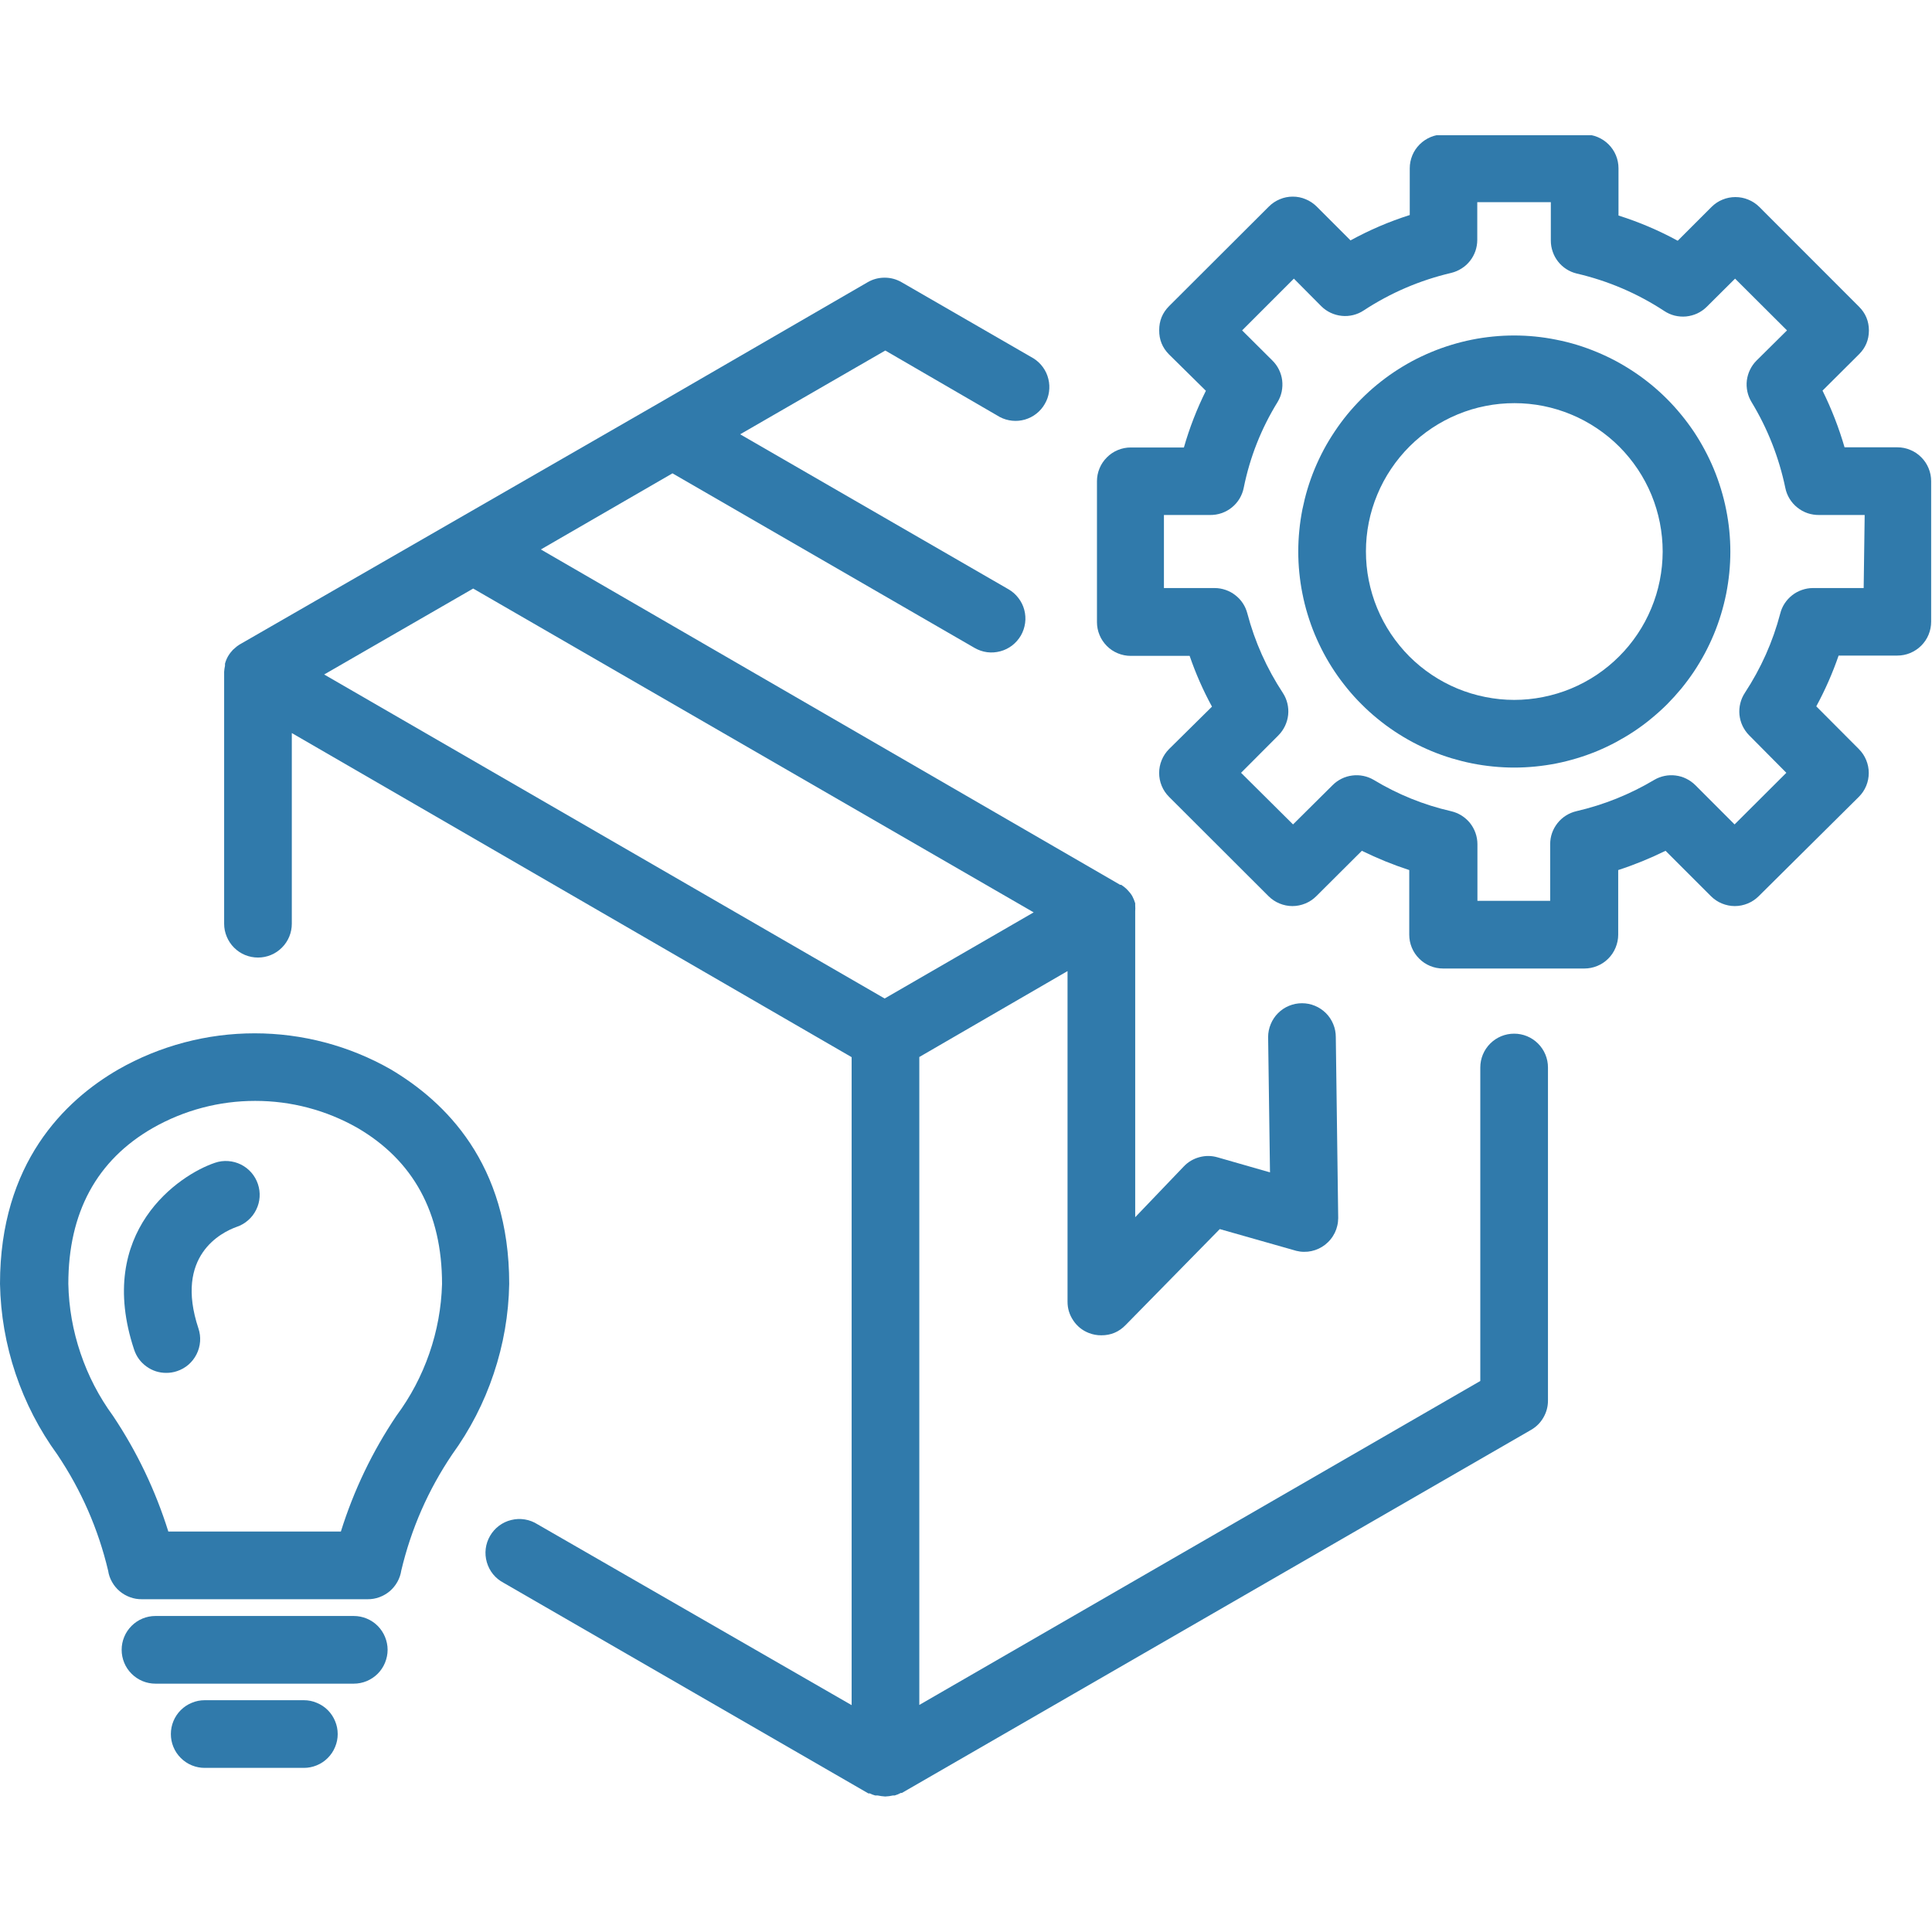
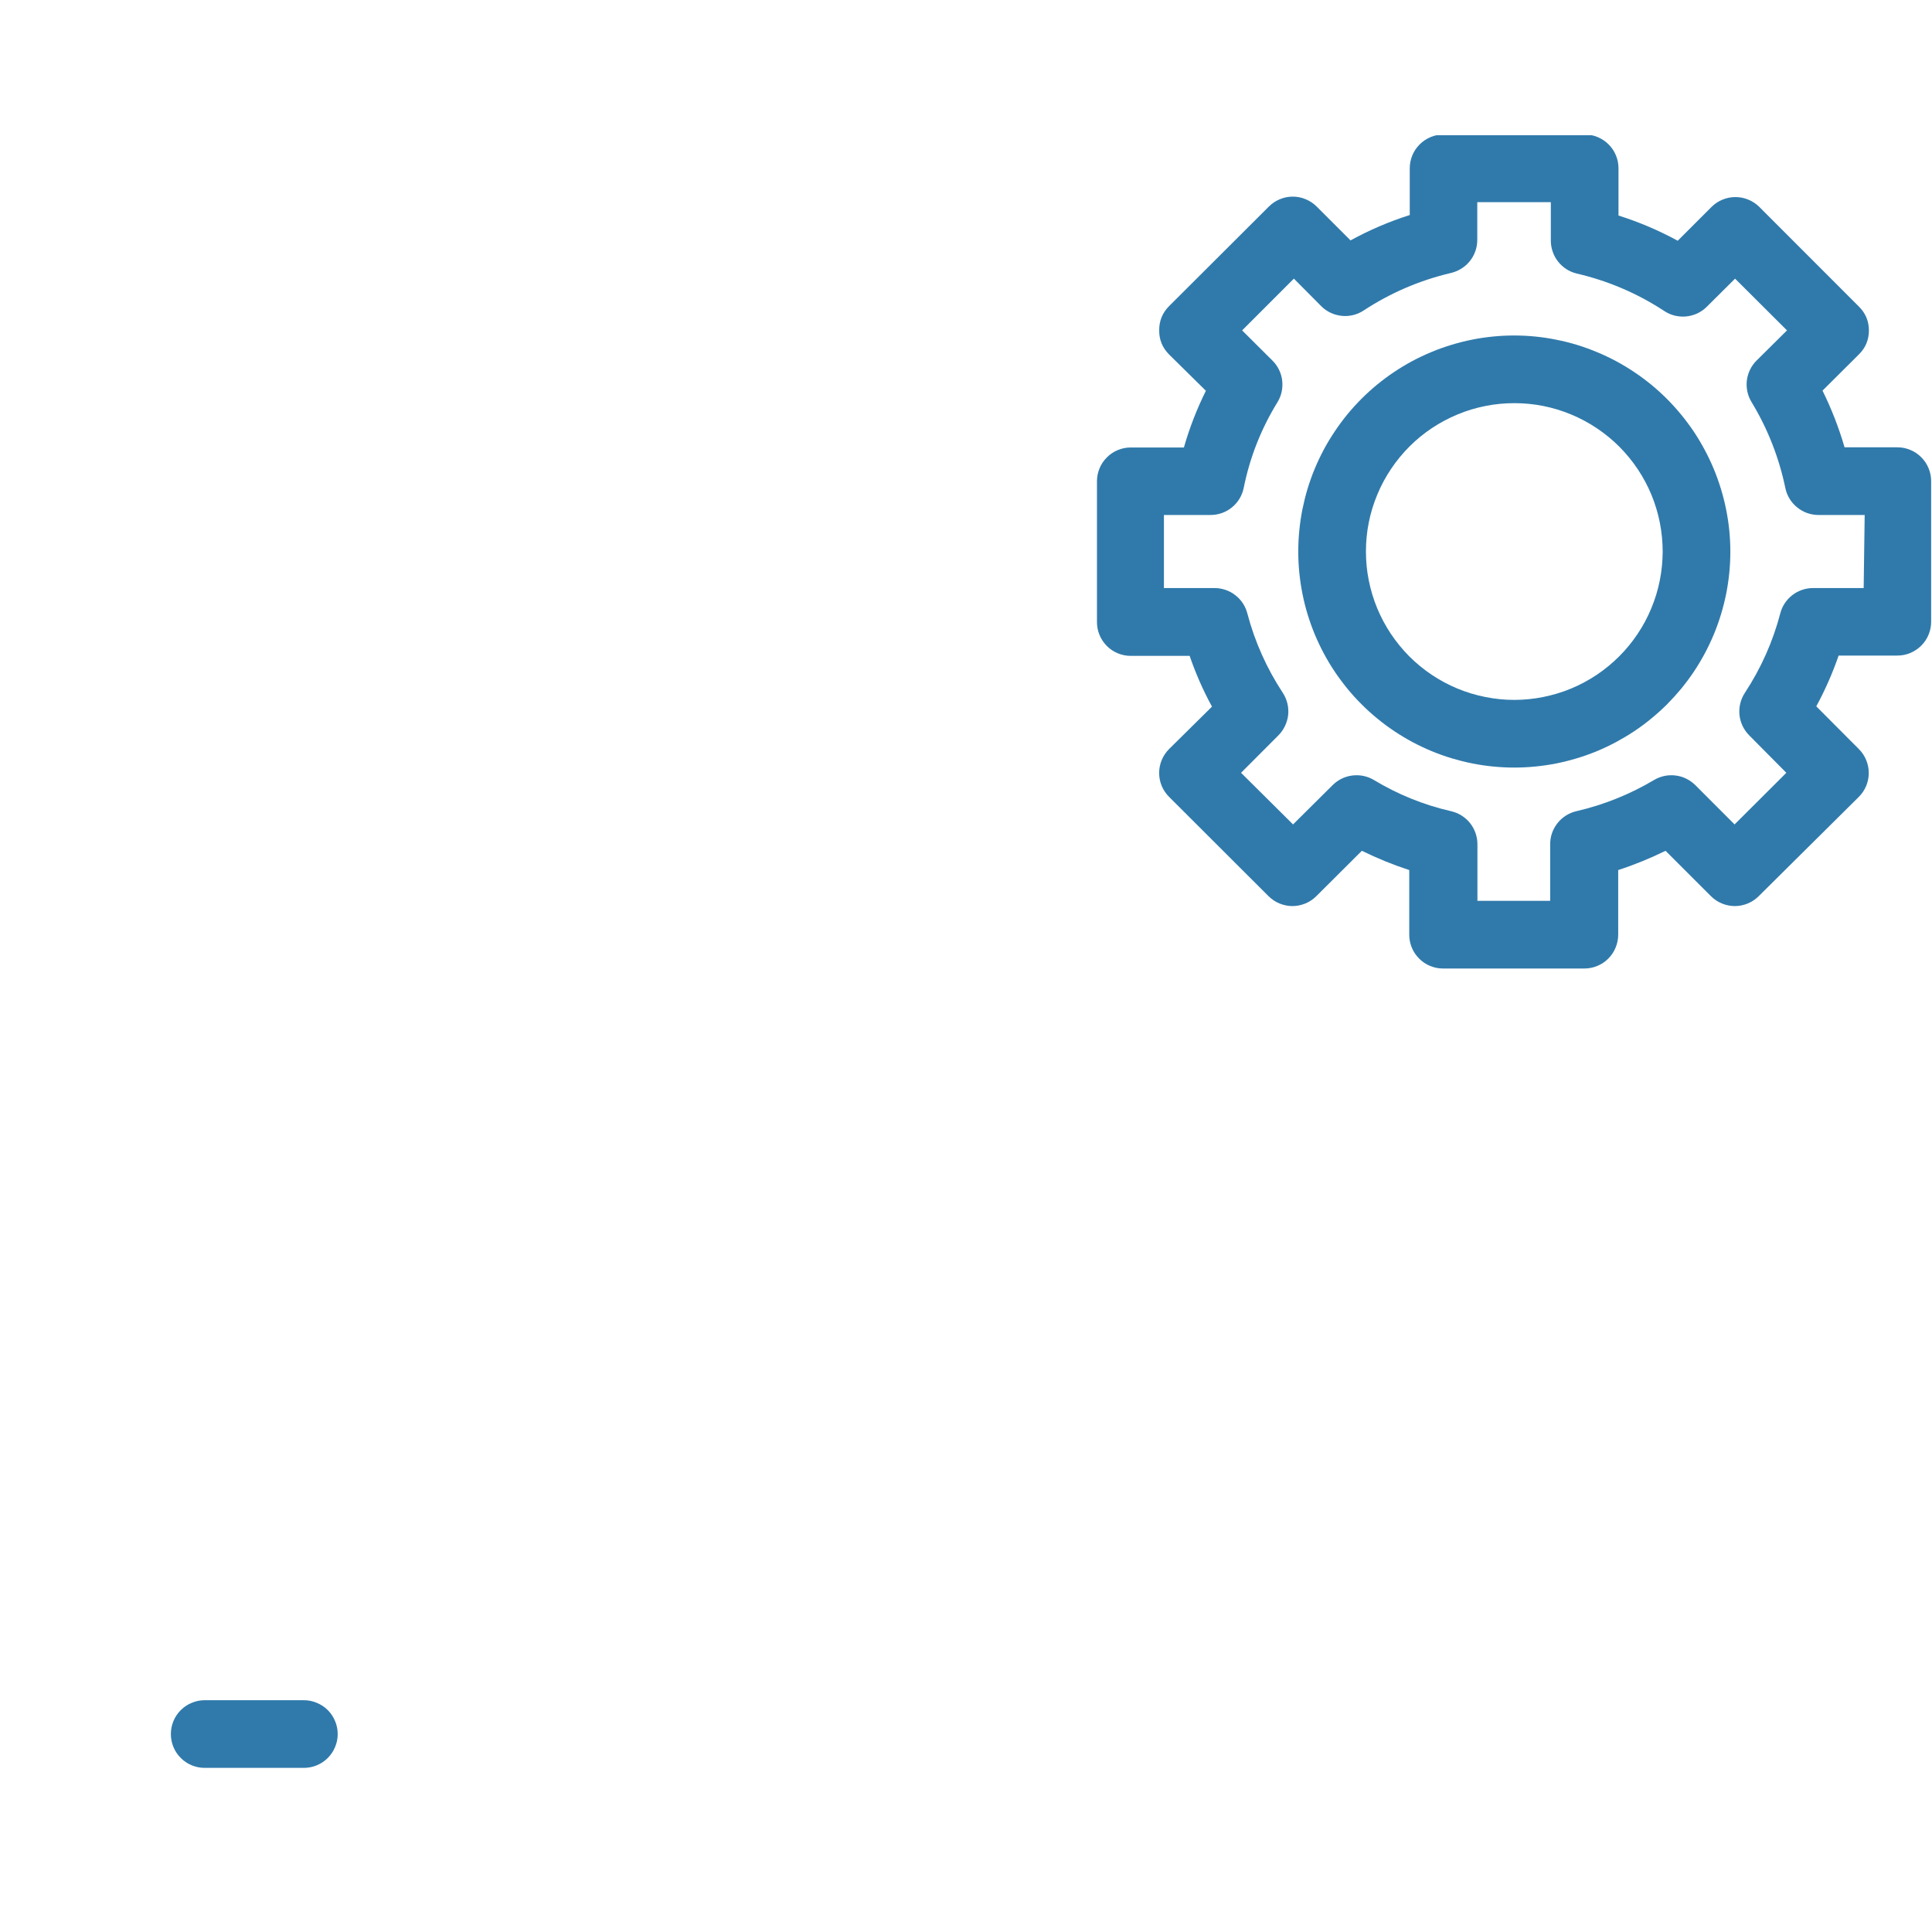
<svg xmlns="http://www.w3.org/2000/svg" width="200" viewBox="0 0 150 150" height="200" preserveAspectRatio="xMidYMid meet">
  <defs>
    <clipPath id="4ad0d3d2f3">
      <path d="M 85 10.5 L 150 10.5 L 150 76 L 85 76 Z M 85 10.5 " clip-rule="nonzero" />
    </clipPath>
    <clipPath id="89cba808b1">
-       <path d="M 17 21 L 121 21 L 121 139.5 L 17 139.5 Z M 17 21 " clip-rule="nonzero" />
-     </clipPath>
+       </clipPath>
  </defs>
  <g clip-path="url(#4ad0d3d2f3)">
    <path fill="#307aab" d="M 147.32 34.73 L 143.211 34.73 C 142.77 33.211 142.199 31.746 141.5 30.328 L 144.324 27.516 C 144.84 27.008 145.098 26.391 145.102 25.664 C 145.102 24.938 144.844 24.316 144.324 23.801 L 136.59 16.062 C 136.344 15.82 136.059 15.629 135.738 15.5 C 135.418 15.367 135.086 15.301 134.738 15.301 C 134.391 15.301 134.055 15.367 133.734 15.5 C 133.414 15.629 133.133 15.82 132.887 16.062 L 130.258 18.691 C 128.789 17.891 127.258 17.238 125.66 16.734 L 125.66 13.07 C 125.66 12.723 125.594 12.387 125.461 12.062 C 125.328 11.742 125.137 11.457 124.891 11.211 C 124.645 10.965 124.359 10.777 124.039 10.641 C 123.719 10.508 123.383 10.441 123.035 10.441 L 112.078 10.441 C 111.73 10.441 111.395 10.508 111.074 10.641 C 110.754 10.777 110.469 10.965 110.223 11.211 C 109.977 11.457 109.785 11.742 109.652 12.062 C 109.52 12.387 109.453 12.723 109.453 13.07 L 109.453 16.695 C 107.855 17.203 106.324 17.859 104.855 18.664 L 102.23 16.039 C 101.98 15.793 101.699 15.602 101.375 15.469 C 101.055 15.332 100.719 15.266 100.371 15.266 C 100.02 15.266 99.688 15.332 99.363 15.469 C 99.043 15.602 98.758 15.793 98.512 16.039 L 90.762 23.773 C 90.25 24.289 89.996 24.91 90 25.641 C 89.992 26.371 90.246 26.996 90.762 27.516 L 93.625 30.34 C 92.922 31.754 92.352 33.223 91.918 34.742 L 87.793 34.742 C 87.445 34.742 87.109 34.809 86.789 34.941 C 86.465 35.074 86.184 35.266 85.938 35.512 C 85.691 35.758 85.5 36.043 85.367 36.363 C 85.234 36.684 85.168 37.02 85.168 37.367 L 85.168 48.297 C 85.168 48.645 85.234 48.98 85.367 49.301 C 85.5 49.625 85.691 49.906 85.938 50.156 C 86.184 50.402 86.465 50.59 86.789 50.723 C 87.109 50.855 87.445 50.922 87.793 50.922 L 92.363 50.922 C 92.832 52.285 93.41 53.602 94.098 54.863 L 90.762 58.16 C 90.516 58.406 90.328 58.691 90.195 59.012 C 90.062 59.332 89.996 59.668 89.996 60.012 C 89.996 60.359 90.062 60.695 90.195 61.016 C 90.328 61.336 90.516 61.617 90.762 61.863 L 98.484 69.574 C 98.73 69.82 99.016 70.012 99.336 70.145 C 99.66 70.277 99.996 70.348 100.344 70.348 C 100.691 70.348 101.027 70.277 101.352 70.145 C 101.672 70.012 101.957 69.82 102.203 69.574 L 105.734 66.055 C 106.926 66.641 108.152 67.141 109.414 67.551 L 109.414 72.57 C 109.414 72.918 109.48 73.254 109.613 73.574 C 109.746 73.898 109.938 74.18 110.184 74.426 C 110.43 74.676 110.715 74.863 111.035 74.996 C 111.355 75.129 111.691 75.195 112.039 75.195 L 123.008 75.195 C 123.355 75.195 123.691 75.129 124.012 74.996 C 124.336 74.863 124.617 74.676 124.867 74.426 C 125.113 74.18 125.301 73.898 125.434 73.574 C 125.566 73.254 125.637 72.918 125.637 72.57 L 125.637 67.551 C 126.898 67.141 128.121 66.641 129.312 66.055 L 132.832 69.574 C 133.078 69.82 133.363 70.012 133.684 70.145 C 134.008 70.277 134.344 70.348 134.691 70.348 C 135.039 70.348 135.375 70.277 135.699 70.145 C 136.02 70.012 136.305 69.82 136.551 69.574 L 144.324 61.863 C 144.57 61.617 144.758 61.336 144.891 61.016 C 145.023 60.695 145.09 60.359 145.09 60.012 C 145.09 59.668 145.023 59.332 144.891 59.012 C 144.758 58.691 144.57 58.406 144.324 58.16 L 141.016 54.84 C 141.703 53.574 142.281 52.258 142.75 50.898 L 147.309 50.898 C 147.656 50.898 147.992 50.832 148.312 50.699 C 148.633 50.562 148.918 50.375 149.164 50.129 C 149.41 49.883 149.602 49.598 149.734 49.277 C 149.867 48.953 149.934 48.617 149.934 48.27 L 149.934 37.355 C 149.934 37.008 149.867 36.676 149.734 36.352 C 149.602 36.031 149.414 35.75 149.168 35.504 C 148.926 35.258 148.641 35.066 148.32 34.934 C 148 34.797 147.668 34.73 147.32 34.73 Z M 144.695 45.656 L 140.754 45.656 C 140.461 45.656 140.18 45.707 139.906 45.801 C 139.633 45.895 139.379 46.031 139.148 46.211 C 138.922 46.387 138.727 46.598 138.566 46.84 C 138.406 47.082 138.289 47.348 138.219 47.629 C 137.641 49.832 136.723 51.883 135.473 53.789 C 135.309 54.039 135.188 54.312 135.117 54.605 C 135.043 54.898 135.023 55.195 135.051 55.492 C 135.082 55.793 135.16 56.082 135.289 56.355 C 135.418 56.625 135.59 56.871 135.801 57.086 L 138.691 60 L 134.672 64.008 L 131.625 60.957 C 131.418 60.754 131.184 60.586 130.922 60.457 C 130.664 60.328 130.387 60.246 130.098 60.211 C 129.809 60.172 129.523 60.184 129.238 60.242 C 128.953 60.301 128.684 60.402 128.434 60.551 C 126.543 61.676 124.531 62.484 122.391 62.98 C 122.102 63.047 121.832 63.16 121.578 63.32 C 121.328 63.477 121.109 63.676 120.926 63.906 C 120.742 64.141 120.598 64.395 120.5 64.676 C 120.402 64.957 120.355 65.246 120.355 65.543 L 120.355 69.941 L 114.707 69.941 L 114.707 65.543 C 114.707 65.246 114.656 64.957 114.559 64.676 C 114.461 64.395 114.316 64.137 114.133 63.902 C 113.945 63.672 113.727 63.477 113.473 63.316 C 113.219 63.16 112.949 63.047 112.656 62.98 C 110.527 62.492 108.527 61.68 106.656 60.551 C 106.402 60.402 106.137 60.301 105.852 60.242 C 105.566 60.184 105.277 60.172 104.988 60.211 C 104.699 60.246 104.426 60.328 104.164 60.457 C 103.902 60.586 103.668 60.754 103.465 60.957 L 100.391 64.008 L 96.355 60 L 99.262 57.086 C 99.473 56.871 99.641 56.629 99.77 56.359 C 99.898 56.086 99.98 55.801 100.012 55.504 C 100.043 55.203 100.023 54.91 99.953 54.617 C 99.883 54.324 99.766 54.051 99.602 53.801 C 98.348 51.891 97.426 49.836 96.844 47.629 C 96.77 47.348 96.656 47.082 96.496 46.84 C 96.336 46.598 96.141 46.387 95.91 46.211 C 95.684 46.031 95.43 45.895 95.156 45.801 C 94.883 45.707 94.598 45.656 94.309 45.656 L 90.367 45.656 L 90.367 39.984 L 93.941 39.984 C 94.25 39.988 94.551 39.941 94.844 39.84 C 95.137 39.738 95.402 39.594 95.641 39.398 C 95.883 39.203 96.082 38.973 96.242 38.707 C 96.398 38.441 96.508 38.16 96.566 37.855 C 97.047 35.484 97.922 33.27 99.195 31.207 C 99.344 30.957 99.453 30.688 99.512 30.398 C 99.57 30.109 99.582 29.82 99.547 29.527 C 99.512 29.238 99.426 28.961 99.297 28.695 C 99.168 28.434 98.996 28.195 98.789 27.992 L 96.438 25.652 L 100.457 21.633 L 102.582 23.773 C 102.797 23.988 103.039 24.156 103.312 24.285 C 103.586 24.414 103.875 24.492 104.172 24.523 C 104.473 24.555 104.77 24.531 105.062 24.461 C 105.355 24.387 105.629 24.27 105.879 24.102 C 107.973 22.73 110.234 21.762 112.672 21.188 C 112.961 21.117 113.227 21.004 113.477 20.844 C 113.727 20.688 113.945 20.492 114.129 20.258 C 114.312 20.027 114.453 19.77 114.551 19.488 C 114.645 19.211 114.695 18.922 114.695 18.625 L 114.695 15.695 L 120.406 15.695 L 120.406 18.68 C 120.406 18.973 120.453 19.262 120.551 19.539 C 120.645 19.82 120.785 20.074 120.969 20.309 C 121.148 20.539 121.363 20.734 121.613 20.895 C 121.863 21.055 122.129 21.168 122.418 21.238 C 124.852 21.805 127.117 22.773 129.207 24.141 C 129.457 24.309 129.73 24.43 130.023 24.504 C 130.316 24.574 130.613 24.598 130.91 24.57 C 131.211 24.539 131.5 24.461 131.773 24.336 C 132.047 24.207 132.289 24.039 132.504 23.828 L 134.711 21.633 L 138.742 25.652 L 136.379 27.992 C 136.172 28.199 136.004 28.434 135.875 28.699 C 135.746 28.961 135.664 29.238 135.625 29.531 C 135.59 29.824 135.605 30.113 135.664 30.398 C 135.727 30.688 135.832 30.957 135.984 31.207 C 137.242 33.281 138.117 35.508 138.613 37.883 C 138.672 38.184 138.785 38.465 138.945 38.727 C 139.105 38.988 139.305 39.215 139.547 39.406 C 139.785 39.598 140.051 39.746 140.34 39.844 C 140.633 39.941 140.934 39.988 141.238 39.984 L 144.773 39.984 Z M 144.695 45.656 " fill-opacity="1" fill-rule="nonzero" />
  </g>
  <path fill="#307aab" d="M 117.559 26.047 C 117.008 26.047 116.461 26.074 115.914 26.129 C 115.367 26.184 114.824 26.262 114.285 26.371 C 113.746 26.48 113.215 26.613 112.691 26.773 C 112.164 26.934 111.648 27.117 111.141 27.328 C 110.633 27.539 110.137 27.773 109.652 28.031 C 109.168 28.293 108.699 28.574 108.242 28.879 C 107.785 29.184 107.348 29.512 106.922 29.859 C 106.496 30.207 106.09 30.578 105.703 30.965 C 105.316 31.355 104.945 31.762 104.598 32.184 C 104.25 32.609 103.926 33.051 103.621 33.508 C 103.316 33.965 103.031 34.434 102.773 34.918 C 102.516 35.402 102.281 35.898 102.07 36.406 C 101.859 36.914 101.676 37.43 101.516 37.957 C 101.359 38.48 101.227 39.016 101.117 39.551 C 101.012 40.09 100.93 40.633 100.879 41.18 C 100.824 41.727 100.797 42.273 100.797 42.824 C 100.797 43.375 100.824 43.922 100.879 44.469 C 100.934 45.016 101.012 45.555 101.121 46.094 C 101.227 46.633 101.359 47.164 101.52 47.691 C 101.68 48.215 101.863 48.734 102.074 49.242 C 102.285 49.746 102.52 50.242 102.777 50.727 C 103.035 51.211 103.32 51.684 103.625 52.141 C 103.93 52.598 104.258 53.035 104.605 53.461 C 104.953 53.887 105.32 54.293 105.711 54.68 C 106.098 55.07 106.504 55.438 106.93 55.785 C 107.352 56.133 107.793 56.461 108.25 56.766 C 108.707 57.07 109.176 57.352 109.66 57.613 C 110.145 57.871 110.641 58.105 111.148 58.316 C 111.656 58.527 112.172 58.711 112.699 58.871 C 113.223 59.027 113.758 59.164 114.293 59.27 C 114.832 59.379 115.375 59.457 115.922 59.512 C 116.469 59.566 117.016 59.594 117.566 59.594 C 118.113 59.594 118.664 59.566 119.211 59.512 C 119.754 59.457 120.297 59.379 120.836 59.273 C 121.375 59.164 121.906 59.031 122.434 58.871 C 122.957 58.715 123.477 58.527 123.984 58.32 C 124.492 58.109 124.984 57.875 125.469 57.617 C 125.953 57.355 126.426 57.074 126.883 56.77 C 127.34 56.465 127.781 56.141 128.203 55.789 C 128.629 55.441 129.035 55.074 129.426 54.688 C 129.812 54.297 130.18 53.891 130.531 53.469 C 130.879 53.043 131.207 52.602 131.512 52.148 C 131.816 51.691 132.098 51.219 132.359 50.734 C 132.617 50.25 132.852 49.754 133.062 49.25 C 133.273 48.742 133.457 48.227 133.617 47.699 C 133.777 47.176 133.91 46.641 134.02 46.105 C 134.125 45.566 134.207 45.023 134.262 44.477 C 134.316 43.93 134.344 43.383 134.344 42.832 C 134.344 42.285 134.316 41.734 134.262 41.188 C 134.207 40.641 134.125 40.098 134.016 39.559 C 133.91 39.02 133.773 38.488 133.613 37.961 C 133.453 37.438 133.27 36.922 133.059 36.414 C 132.848 35.906 132.613 35.41 132.352 34.926 C 132.094 34.441 131.812 33.969 131.508 33.512 C 131.199 33.055 130.875 32.617 130.523 32.191 C 130.176 31.766 129.809 31.359 129.418 30.969 C 129.031 30.582 128.625 30.215 128.199 29.863 C 127.773 29.516 127.332 29.188 126.875 28.883 C 126.418 28.578 125.949 28.297 125.465 28.035 C 124.98 27.777 124.484 27.543 123.977 27.332 C 123.469 27.121 122.953 26.934 122.426 26.773 C 121.902 26.613 121.367 26.48 120.828 26.375 C 120.293 26.266 119.75 26.184 119.203 26.129 C 118.656 26.074 118.105 26.047 117.559 26.047 Z M 117.559 54.34 C 116.801 54.34 116.051 54.262 115.309 54.113 C 114.566 53.965 113.848 53.746 113.148 53.457 C 112.453 53.168 111.789 52.812 111.16 52.391 C 110.531 51.969 109.949 51.492 109.414 50.957 C 108.883 50.422 108.406 49.836 107.984 49.207 C 107.566 48.578 107.211 47.914 106.922 47.215 C 106.633 46.516 106.418 45.797 106.27 45.055 C 106.121 44.312 106.051 43.562 106.051 42.805 C 106.051 42.051 106.125 41.301 106.273 40.559 C 106.422 39.816 106.641 39.098 106.934 38.398 C 107.223 37.699 107.578 37.039 108 36.41 C 108.422 35.781 108.898 35.199 109.434 34.664 C 109.969 34.129 110.551 33.652 111.18 33.234 C 111.812 32.816 112.477 32.461 113.176 32.172 C 113.875 31.883 114.594 31.664 115.336 31.52 C 116.078 31.371 116.828 31.301 117.582 31.301 C 118.34 31.301 119.09 31.375 119.832 31.523 C 120.57 31.672 121.293 31.891 121.992 32.184 C 122.688 32.473 123.352 32.828 123.98 33.25 C 124.609 33.672 125.191 34.148 125.727 34.684 C 126.258 35.219 126.734 35.801 127.156 36.43 C 127.574 37.059 127.93 37.723 128.219 38.422 C 128.508 39.121 128.723 39.844 128.871 40.586 C 129.016 41.328 129.09 42.078 129.09 42.832 C 129.086 43.59 129.012 44.336 128.863 45.078 C 128.715 45.82 128.496 46.539 128.203 47.238 C 127.914 47.938 127.559 48.598 127.137 49.227 C 126.715 49.855 126.238 50.438 125.703 50.969 C 125.168 51.504 124.586 51.98 123.957 52.402 C 123.328 52.82 122.664 53.176 121.965 53.465 C 121.266 53.754 120.547 53.969 119.805 54.117 C 119.062 54.266 118.312 54.34 117.559 54.34 Z M 117.559 54.34 " fill-opacity="1" fill-rule="nonzero" />
-   <path fill="#307aab" d="M 30.34 83.027 C 28.73 82.109 27.027 81.414 25.238 80.938 C 23.445 80.465 21.621 80.227 19.77 80.227 C 17.914 80.227 16.09 80.465 14.301 80.938 C 12.508 81.414 10.805 82.109 9.195 83.027 C 5.016 85.441 0 90.301 0 99.68 C 0.047 102.066 0.449 104.387 1.207 106.648 C 1.969 108.91 3.051 111.004 4.453 112.934 C 6.309 115.699 7.625 118.703 8.395 121.945 C 8.441 122.258 8.543 122.551 8.699 122.824 C 8.855 123.102 9.051 123.34 9.293 123.543 C 9.535 123.746 9.805 123.902 10.102 124.008 C 10.398 124.117 10.703 124.168 11.02 124.164 L 28.527 124.164 C 28.844 124.168 29.152 124.117 29.449 124.008 C 29.75 123.898 30.02 123.742 30.262 123.539 C 30.5 123.332 30.699 123.094 30.852 122.816 C 31.008 122.539 31.109 122.242 31.156 121.93 C 31.926 118.691 33.238 115.695 35.098 112.934 C 36.496 111.004 37.578 108.91 38.332 106.648 C 39.09 104.387 39.492 102.062 39.535 99.68 C 39.535 90.301 34.52 85.508 30.34 83.027 Z M 30.773 109.926 C 28.902 112.711 27.469 115.707 26.465 118.91 L 13.07 118.91 C 12.066 115.711 10.637 112.715 8.773 109.926 C 7.684 108.438 6.844 106.816 6.254 105.07 C 5.66 103.32 5.344 101.523 5.305 99.68 C 5.305 94.152 7.5 90.078 11.875 87.57 C 13.086 86.883 14.363 86.359 15.707 86.004 C 17.055 85.648 18.422 85.473 19.812 85.473 C 21.207 85.473 22.574 85.648 23.922 86.004 C 25.266 86.359 26.543 86.883 27.754 87.57 C 32.074 90.094 34.32 94.137 34.32 99.695 C 34.266 101.539 33.938 103.336 33.332 105.082 C 32.727 106.828 31.875 108.441 30.773 109.926 Z M 30.773 109.926 " fill-opacity="1" fill-rule="nonzero" />
  <path fill="#307aab" d="M 23.617 132.004 L 15.895 132.004 C 15.543 132.004 15.211 132.07 14.887 132.207 C 14.566 132.34 14.281 132.527 14.035 132.773 C 13.789 133.02 13.598 133.305 13.465 133.625 C 13.332 133.949 13.266 134.285 13.266 134.633 C 13.266 134.98 13.332 135.316 13.465 135.637 C 13.598 135.961 13.789 136.242 14.035 136.488 C 14.281 136.734 14.566 136.926 14.887 137.059 C 15.211 137.191 15.543 137.258 15.895 137.258 L 23.59 137.258 C 23.938 137.258 24.273 137.191 24.594 137.059 C 24.918 136.926 25.203 136.734 25.449 136.488 C 25.695 136.242 25.883 135.961 26.016 135.637 C 26.152 135.316 26.219 134.98 26.219 134.633 C 26.219 134.285 26.152 133.949 26.016 133.625 C 25.883 133.305 25.695 133.02 25.449 132.773 C 25.203 132.527 24.918 132.34 24.594 132.207 C 24.273 132.07 23.938 132.004 23.59 132.004 Z M 23.617 132.004 " fill-opacity="1" fill-rule="nonzero" />
-   <path fill="#307aab" d="M 27.465 125.465 L 12.07 125.465 C 11.723 125.465 11.387 125.531 11.066 125.664 C 10.742 125.797 10.461 125.988 10.215 126.234 C 9.969 126.48 9.777 126.766 9.645 127.086 C 9.512 127.406 9.445 127.742 9.445 128.09 C 9.445 128.438 9.512 128.773 9.645 129.098 C 9.777 129.418 9.969 129.703 10.215 129.949 C 10.461 130.195 10.742 130.383 11.066 130.52 C 11.387 130.652 11.723 130.719 12.07 130.719 L 27.465 130.719 C 27.812 130.719 28.148 130.652 28.469 130.52 C 28.793 130.383 29.078 130.195 29.324 129.949 C 29.57 129.703 29.758 129.418 29.891 129.098 C 30.023 128.773 30.094 128.438 30.094 128.09 C 30.094 127.742 30.023 127.406 29.891 127.086 C 29.758 126.766 29.57 126.48 29.324 126.234 C 29.078 125.988 28.793 125.797 28.469 125.664 C 28.148 125.531 27.812 125.465 27.465 125.465 Z M 27.465 125.465 " fill-opacity="1" fill-rule="nonzero" />
  <g clip-path="url(#89cba808b1)">
    <path fill="#307aab" d="M 117.559 80.254 C 117.207 80.254 116.875 80.32 116.551 80.453 C 116.23 80.586 115.945 80.777 115.699 81.023 C 115.453 81.27 115.262 81.555 115.129 81.875 C 114.996 82.199 114.93 82.531 114.93 82.883 L 114.93 107.219 L 71.375 132.371 L 71.375 82.066 L 82.883 75.395 L 82.883 101.047 C 82.879 101.582 83.027 102.074 83.328 102.52 C 83.625 102.965 84.023 103.289 84.523 103.488 C 84.84 103.613 85.168 103.676 85.508 103.672 C 86.25 103.676 86.883 103.406 87.398 102.871 L 94.703 95.426 L 100.652 97.117 C 100.844 97.164 101.043 97.191 101.238 97.191 C 101.438 97.195 101.633 97.176 101.828 97.133 C 102.023 97.09 102.211 97.027 102.391 96.941 C 102.566 96.859 102.734 96.754 102.891 96.633 C 103.047 96.508 103.188 96.371 103.312 96.215 C 103.438 96.062 103.543 95.895 103.633 95.715 C 103.719 95.539 103.785 95.352 103.828 95.16 C 103.875 94.965 103.895 94.77 103.898 94.57 L 103.711 80.516 C 103.711 80.168 103.645 79.832 103.512 79.512 C 103.379 79.191 103.191 78.906 102.945 78.66 C 102.695 78.414 102.414 78.223 102.09 78.09 C 101.77 77.957 101.434 77.891 101.086 77.891 C 100.738 77.891 100.402 77.957 100.082 78.09 C 99.758 78.223 99.473 78.414 99.227 78.66 C 98.98 78.906 98.793 79.191 98.66 79.512 C 98.527 79.832 98.457 80.168 98.457 80.516 L 98.602 91.023 L 94.531 89.855 C 94.062 89.719 93.59 89.715 93.117 89.844 C 92.648 89.973 92.242 90.211 91.906 90.566 L 88.137 94.504 L 88.137 70.863 C 88.137 70.863 88.137 70.863 88.137 70.758 C 88.148 70.605 88.148 70.449 88.137 70.297 L 88.137 70.129 C 88.078 69.938 88.004 69.754 87.91 69.574 C 87.809 69.402 87.684 69.246 87.543 69.102 L 87.426 68.984 C 87.309 68.875 87.18 68.781 87.043 68.695 L 86.965 68.695 L 41.992 42.66 L 52.211 36.75 L 75.668 50.305 C 75.973 50.48 76.297 50.59 76.641 50.637 C 76.988 50.68 77.328 50.656 77.664 50.566 C 78 50.477 78.309 50.324 78.586 50.113 C 78.859 49.898 79.086 49.641 79.262 49.34 C 79.434 49.039 79.543 48.715 79.59 48.367 C 79.637 48.023 79.613 47.68 79.523 47.344 C 79.434 47.008 79.281 46.703 79.066 46.426 C 78.855 46.148 78.598 45.922 78.297 45.75 L 57.465 33.719 L 68.734 27.215 L 77.629 32.379 C 77.926 32.535 78.246 32.629 78.582 32.664 C 78.922 32.699 79.25 32.668 79.578 32.574 C 79.902 32.477 80.199 32.328 80.465 32.117 C 80.73 31.91 80.949 31.656 81.117 31.363 C 81.289 31.07 81.398 30.758 81.445 30.422 C 81.492 30.086 81.477 29.754 81.395 29.426 C 81.316 29.094 81.176 28.793 80.98 28.52 C 80.781 28.242 80.539 28.016 80.254 27.832 L 69.996 21.91 C 69.59 21.676 69.152 21.559 68.684 21.559 C 68.211 21.559 67.773 21.676 67.367 21.91 L 51.066 31.352 L 18.598 50.043 C 18.457 50.129 18.324 50.23 18.203 50.348 L 18.086 50.449 C 17.941 50.602 17.812 50.77 17.707 50.949 C 17.602 51.133 17.523 51.324 17.469 51.527 L 17.469 51.688 C 17.434 51.84 17.414 52 17.402 52.16 C 17.402 52.16 17.402 52.223 17.402 52.262 L 17.402 71.715 C 17.402 72.066 17.469 72.398 17.605 72.723 C 17.738 73.043 17.926 73.328 18.172 73.574 C 18.418 73.82 18.703 74.012 19.023 74.145 C 19.348 74.277 19.684 74.344 20.031 74.344 C 20.379 74.344 20.715 74.277 21.035 74.145 C 21.359 74.012 21.641 73.82 21.887 73.574 C 22.133 73.328 22.324 73.043 22.457 72.723 C 22.59 72.398 22.656 72.066 22.656 71.715 L 22.656 56.914 L 66.121 82.078 L 66.121 132.387 L 41.73 118.344 C 41.426 118.152 41.102 118.027 40.746 117.969 C 40.395 117.91 40.043 117.926 39.695 118.012 C 39.348 118.094 39.031 118.246 38.742 118.461 C 38.457 118.676 38.227 118.938 38.047 119.246 C 37.867 119.559 37.754 119.891 37.711 120.246 C 37.668 120.602 37.699 120.949 37.797 121.293 C 37.898 121.637 38.059 121.949 38.285 122.227 C 38.512 122.504 38.785 122.723 39.102 122.891 L 67.422 139.242 L 67.539 139.242 C 67.668 139.309 67.805 139.359 67.945 139.398 L 68.129 139.398 C 68.324 139.441 68.523 139.465 68.723 139.48 C 68.93 139.473 69.137 139.445 69.34 139.398 L 69.469 139.398 C 69.633 139.352 69.793 139.285 69.941 139.203 L 70.023 139.203 L 118.871 111.016 C 119.277 110.781 119.598 110.461 119.832 110.055 C 120.066 109.648 120.184 109.211 120.184 108.742 L 120.184 82.883 C 120.184 82.531 120.117 82.199 119.984 81.875 C 119.852 81.555 119.66 81.27 119.414 81.023 C 119.168 80.777 118.883 80.586 118.562 80.453 C 118.242 80.32 117.906 80.254 117.559 80.254 Z M 80.254 70.836 L 68.684 77.523 L 25.168 52.367 L 36.738 45.695 Z M 80.254 70.836 " fill-opacity="1" fill-rule="nonzero" />
  </g>
-   <path fill="#307aab" d="M 16.695 90.277 C 13.91 91.207 7.367 95.621 10.414 104.789 C 10.594 105.328 10.914 105.762 11.371 106.094 C 11.832 106.426 12.344 106.59 12.91 106.59 C 13.195 106.59 13.469 106.547 13.738 106.457 C 14.07 106.348 14.367 106.18 14.633 105.953 C 14.895 105.723 15.105 105.453 15.262 105.141 C 15.418 104.832 15.508 104.5 15.535 104.152 C 15.559 103.805 15.516 103.465 15.406 103.137 C 13.527 97.488 17.195 95.676 18.375 95.254 C 18.707 95.141 19 94.973 19.262 94.742 C 19.527 94.512 19.734 94.242 19.887 93.93 C 20.043 93.617 20.133 93.289 20.156 92.941 C 20.18 92.594 20.133 92.254 20.023 91.926 C 19.91 91.594 19.742 91.301 19.512 91.035 C 19.281 90.773 19.012 90.566 18.699 90.41 C 18.387 90.258 18.059 90.168 17.711 90.145 C 17.363 90.121 17.023 90.164 16.695 90.277 Z M 16.695 90.277 " fill-opacity="1" fill-rule="nonzero" />
</svg>